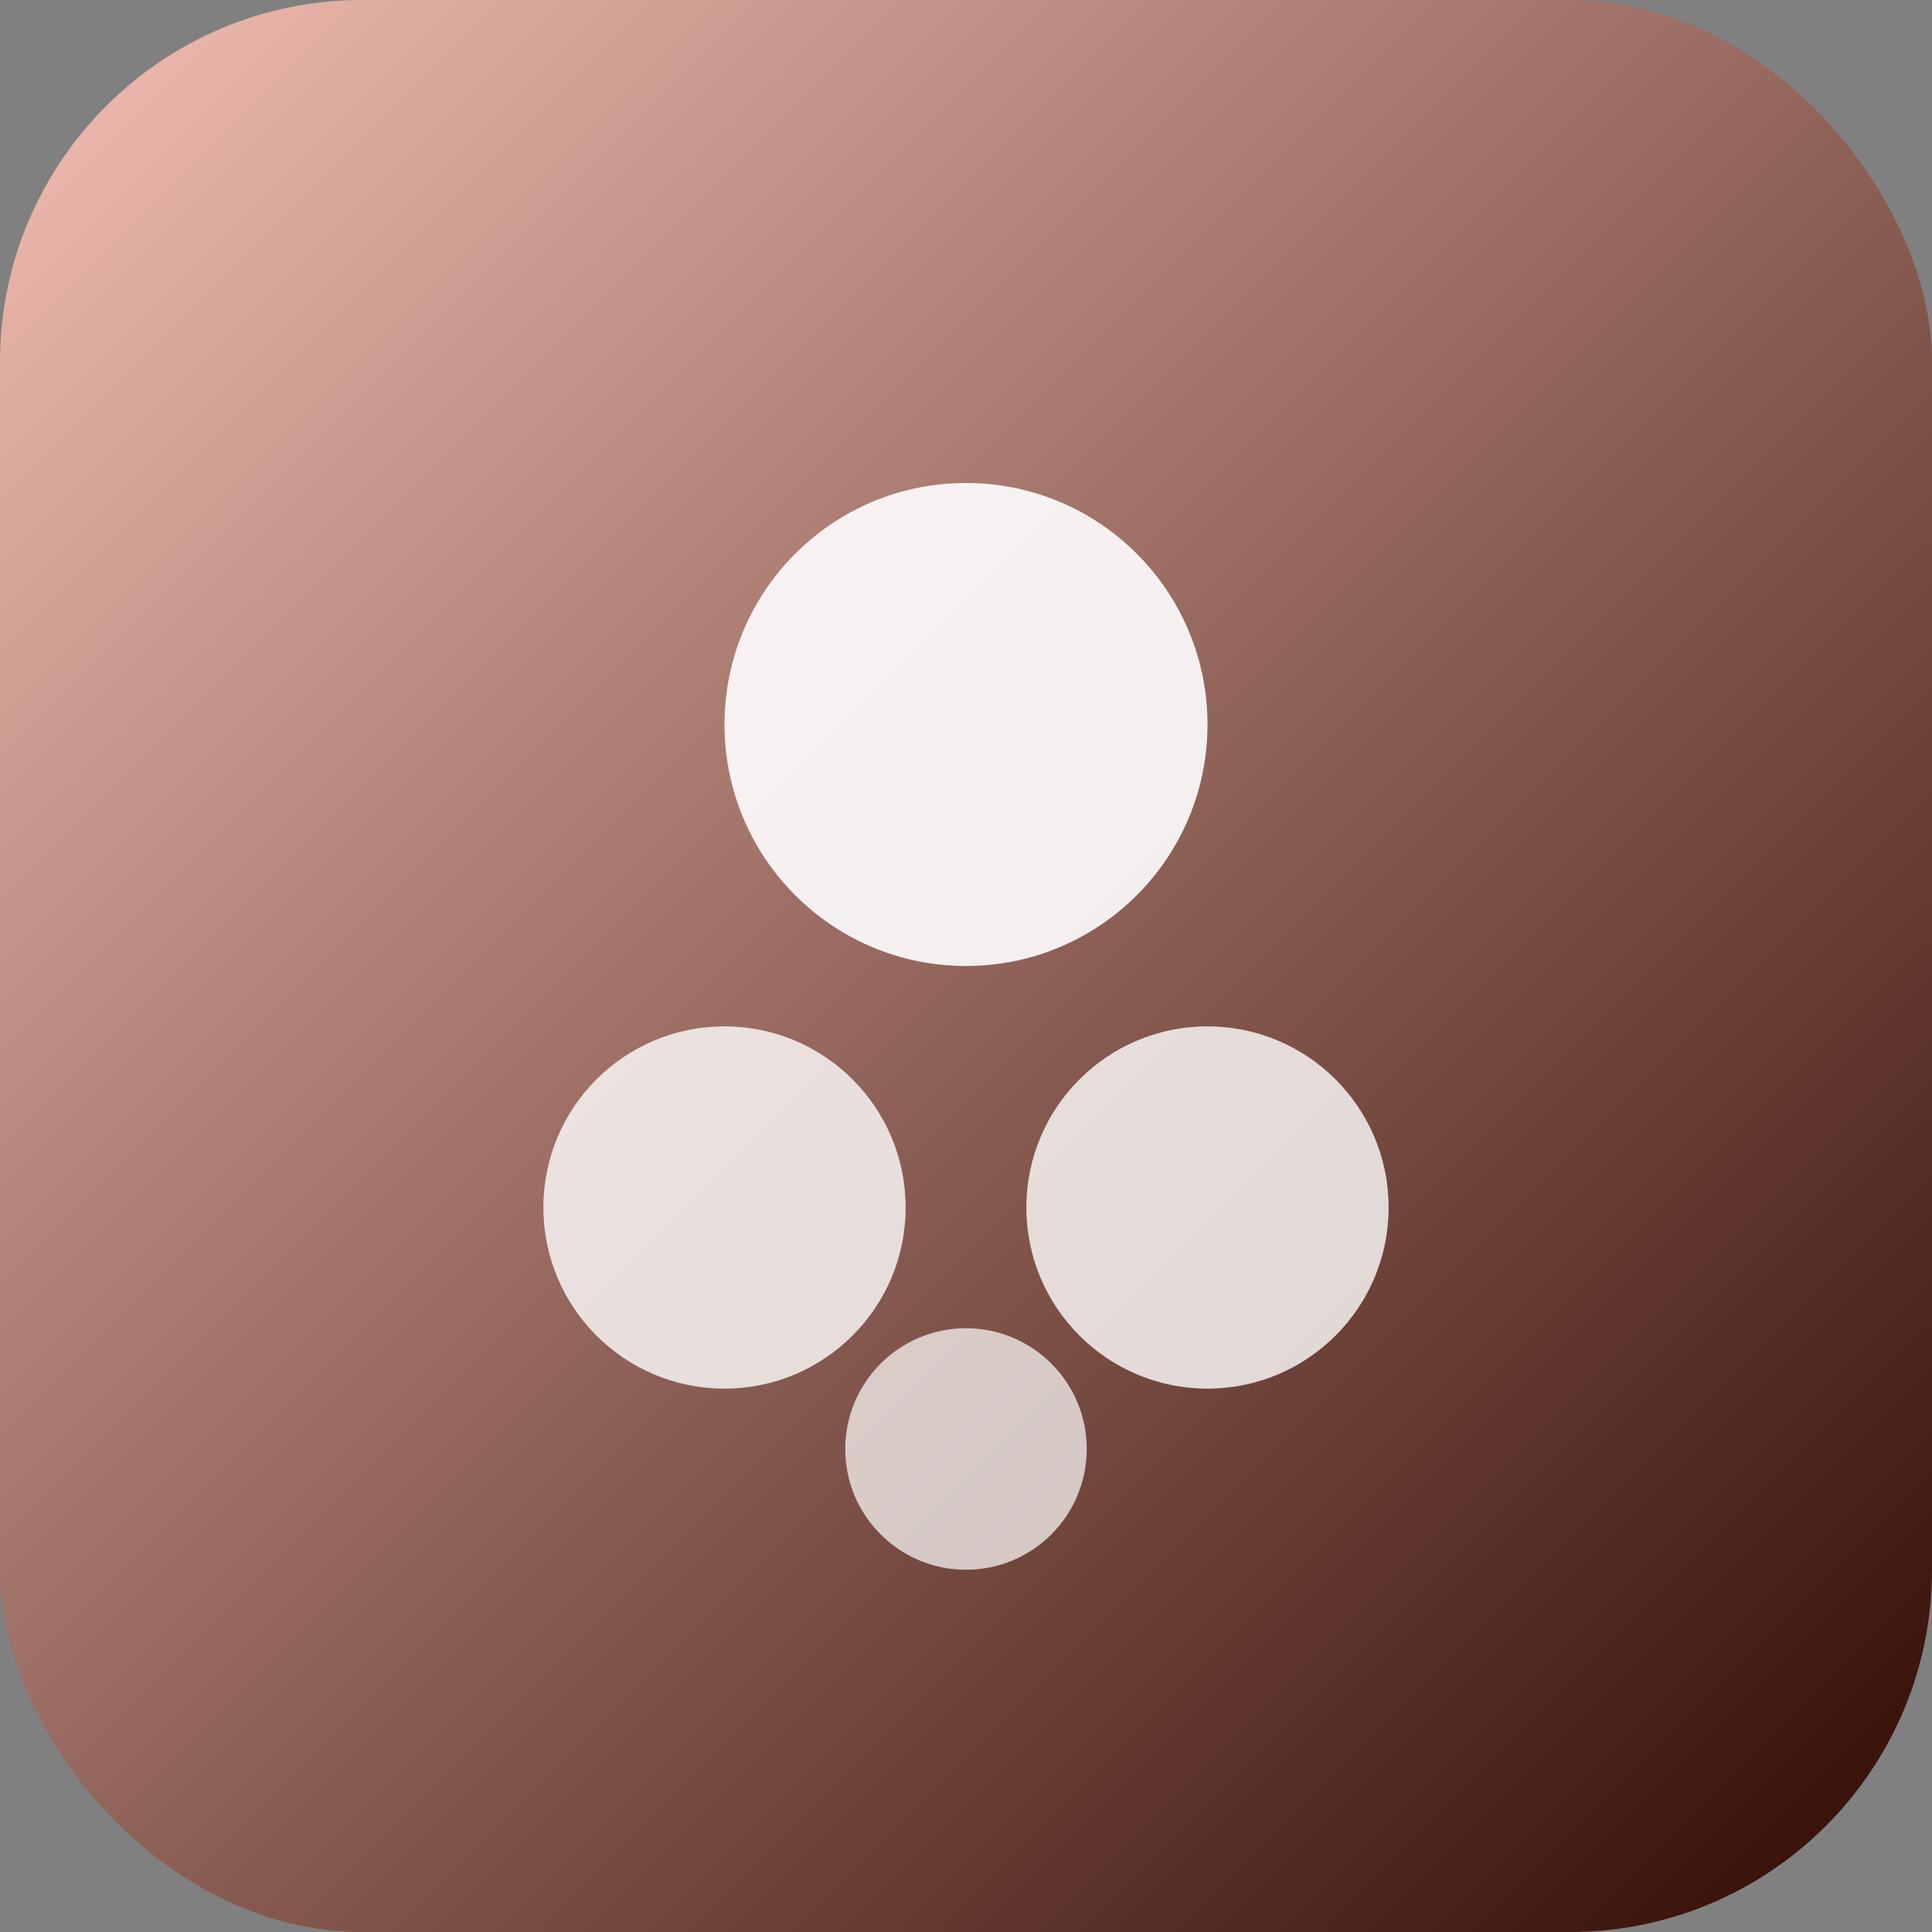
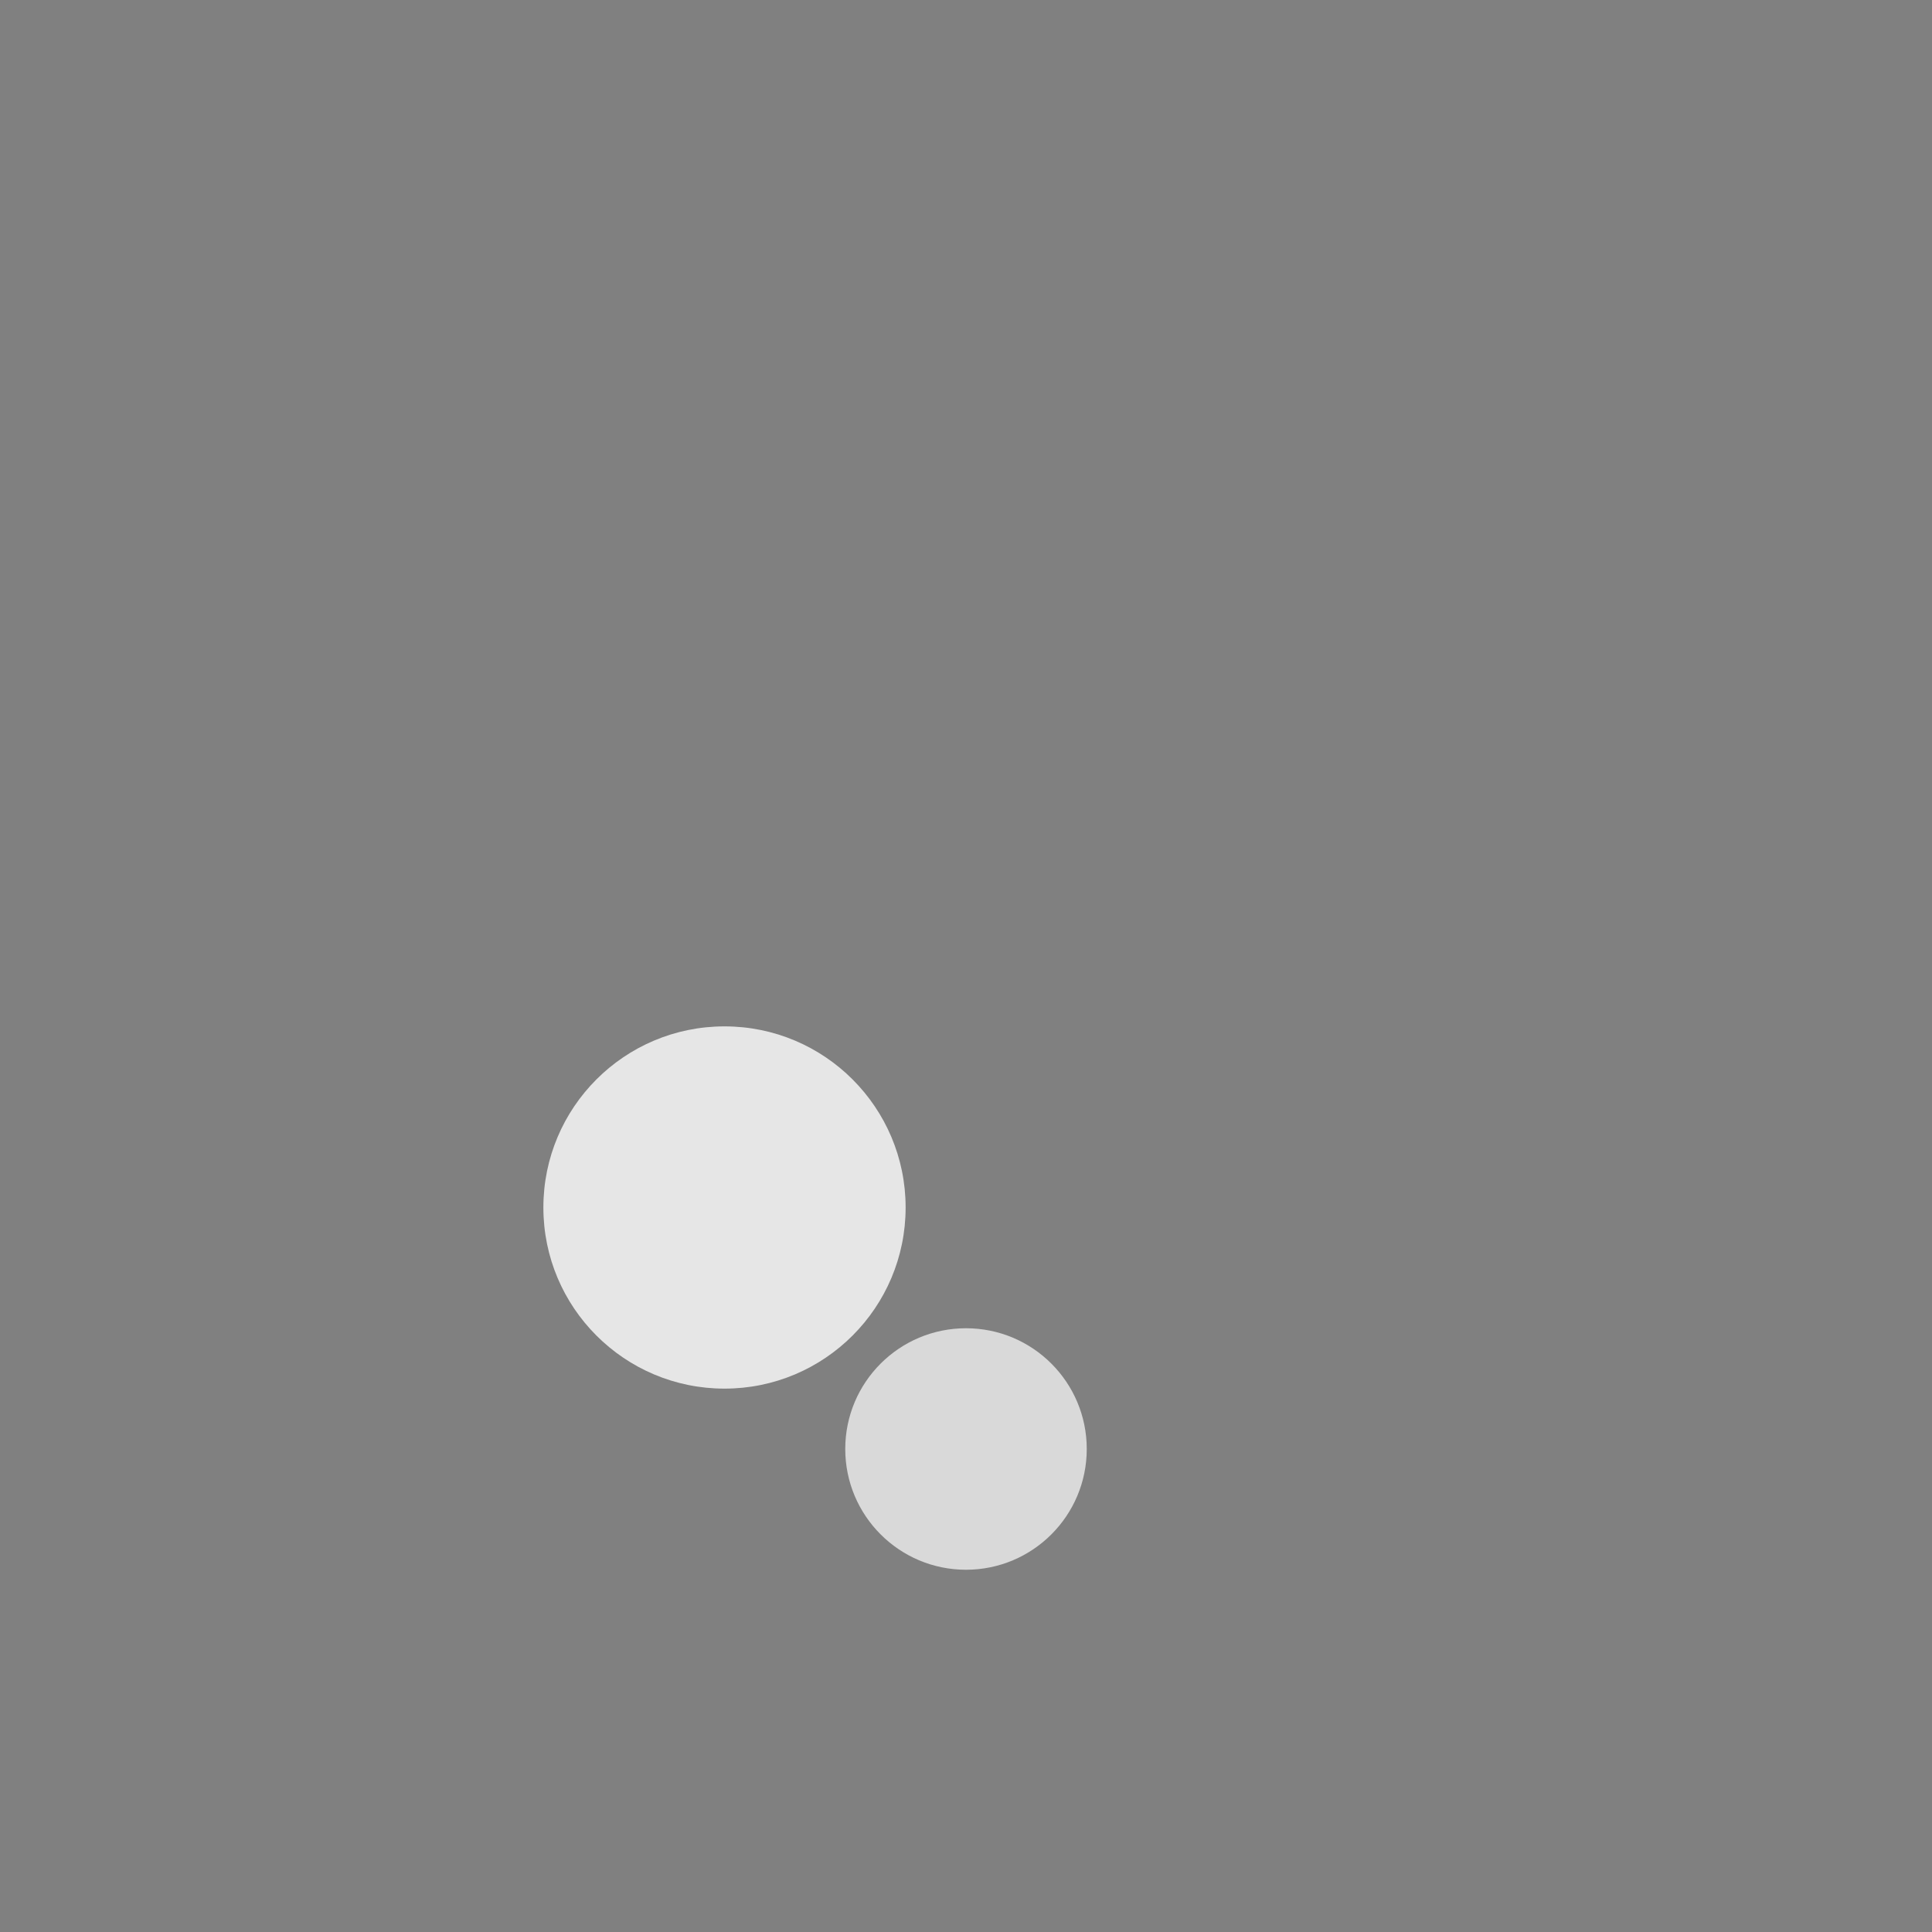
<svg xmlns="http://www.w3.org/2000/svg" viewBox="0 0 32 32">
  <rect x="0" y="0" width="32" height="32" fill="#808080" stroke="none" />
  <defs>
    <linearGradient id="grad1" x1="0%" y1="0%" x2="100%" y2="100%">
      <stop offset="0%" style="stop-color:#f5c0b5;stop-opacity:1" />
      <stop offset="100%" style="stop-color:#2e0800;stop-opacity:1" />
    </linearGradient>
  </defs>
-   <rect width="32" height="32" rx="6" fill="url(#grad1)" />
-   <circle cx="16" cy="12" r="4" fill="#fff" opacity="0.9" />
  <circle cx="12" cy="20" r="3" fill="#fff" opacity="0.8" />
-   <circle cx="20" cy="20" r="3" fill="#fff" opacity="0.8" />
  <circle cx="16" cy="24" r="2" fill="#fff" opacity="0.7" />
</svg>